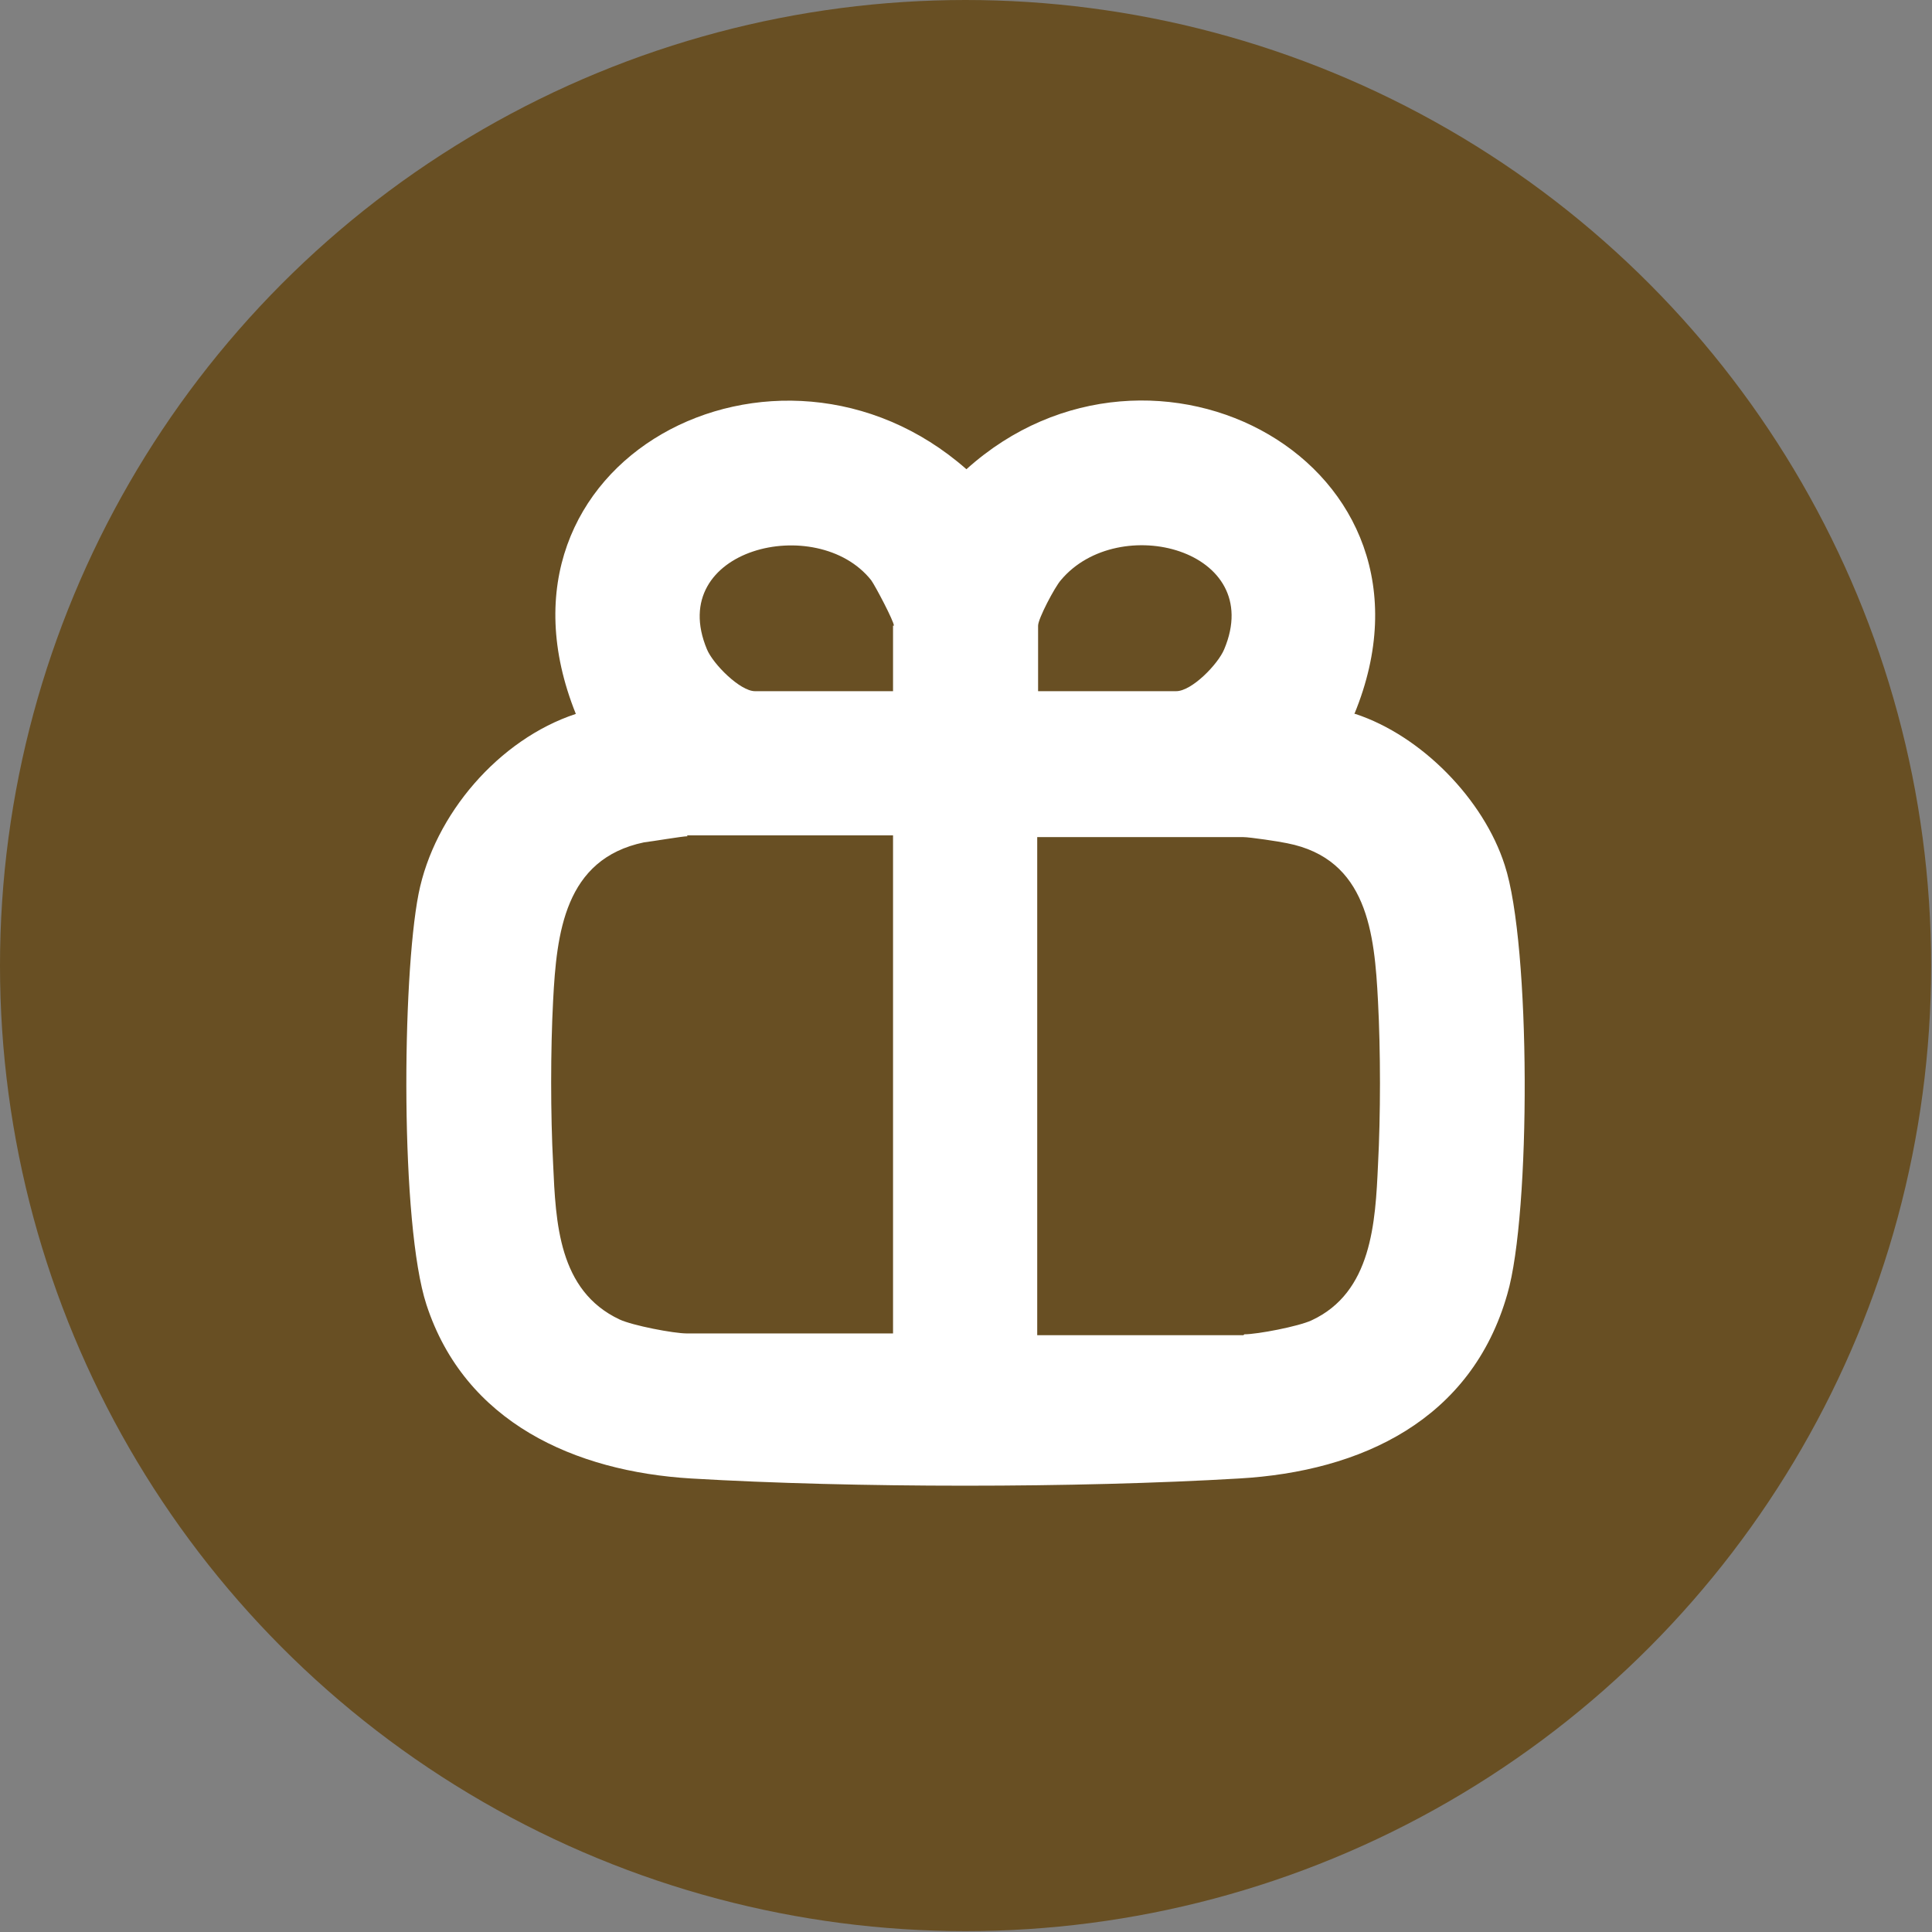
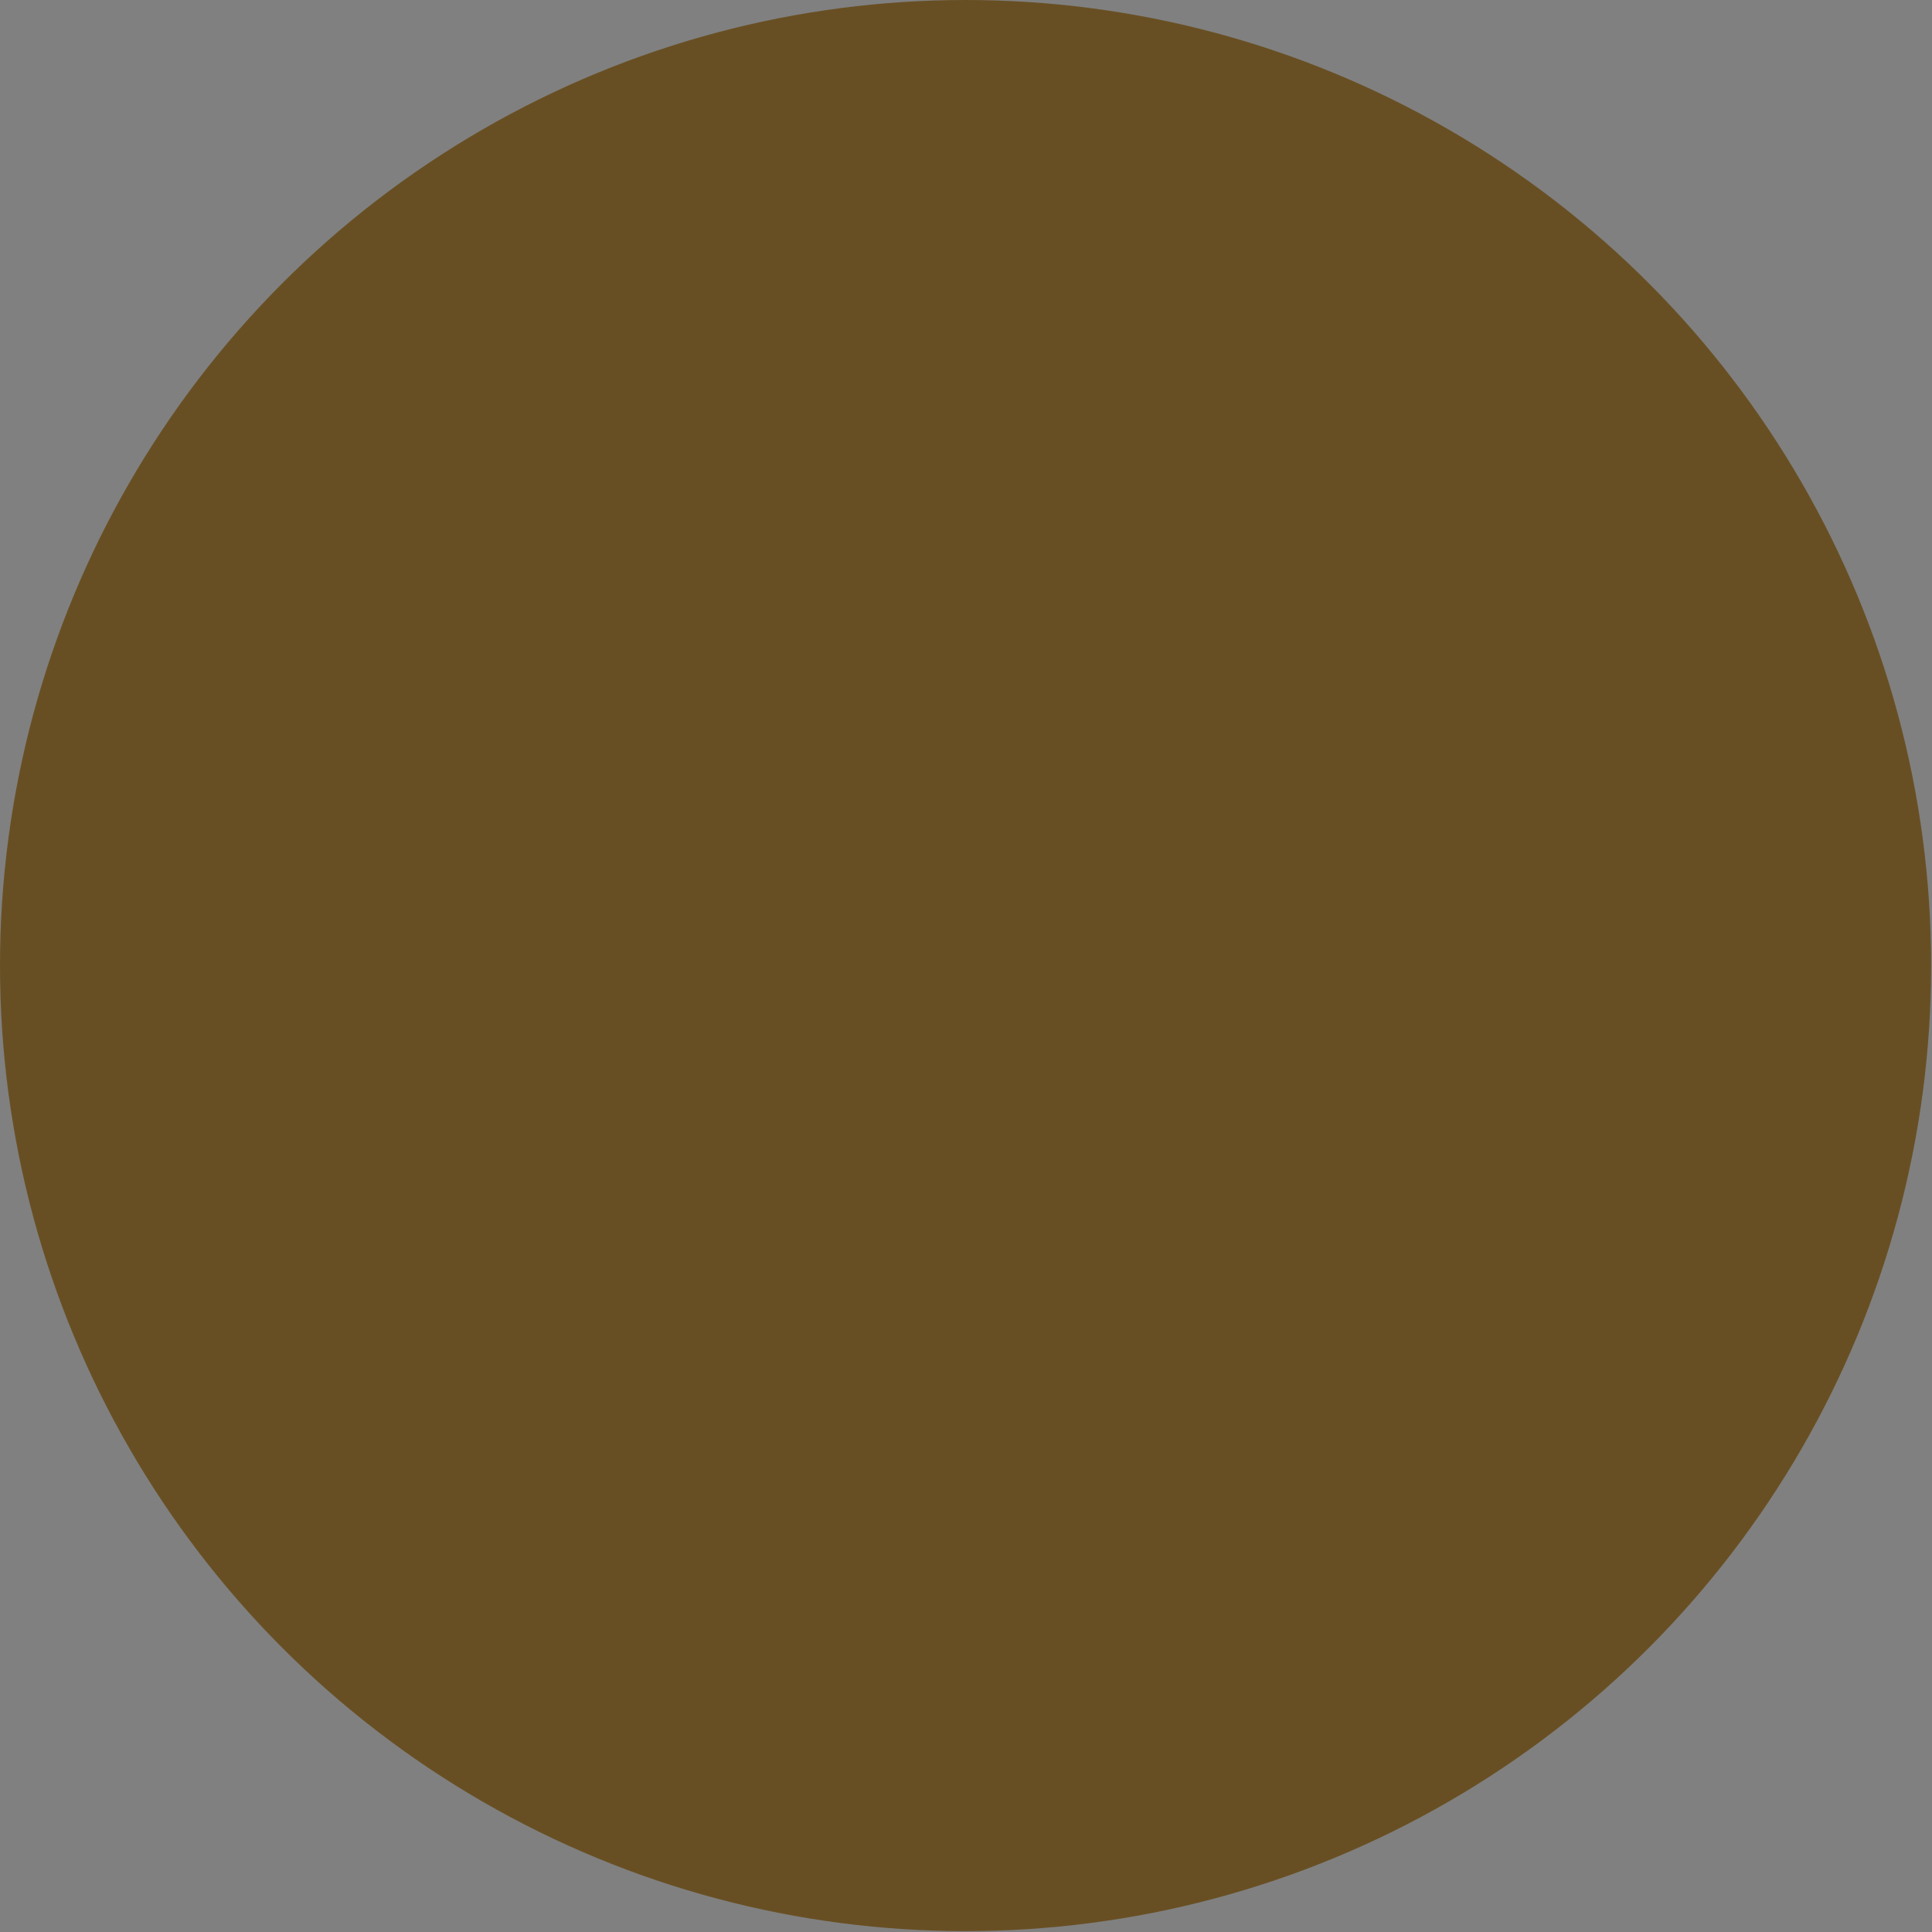
<svg xmlns="http://www.w3.org/2000/svg" id="b" viewBox="0 0 22.11 22.11">
  <rect x="0" y="0" width="22.11" height="22.11" fill="#808080" stroke="none" />
  <g id="c">
    <circle cx="11.05" cy="11.05" r="11.05" style="fill:#684f23;" />
-     <path d="M15.51,8.17c.76.25,1.47.98,1.71,1.73.3.91.3,3.99.03,4.91-.41,1.44-1.67,2.03-3.07,2.11-1.86.11-4.41.11-6.27,0-1.33-.08-2.59-.64-3.03-1.99-.3-.92-.28-3.73-.09-4.7.18-.91.92-1.77,1.8-2.06-1.17-2.91,2.31-4.7,4.47-2.8,2.13-1.92,5.62-.07,4.44,2.8ZM7.87,9.57c-.06,0-.41.06-.5.07-.91.19-1,1.04-1.04,1.81-.03.57-.03,1.3,0,1.87.03.67.06,1.45.76,1.78.15.07.62.16.77.16h2.36v-5.7h-2.36ZM14.24,15.27c.15,0,.62-.09.77-.16.69-.32.73-1.12.76-1.78.03-.57.03-1.3,0-1.87-.04-.78-.12-1.63-1.04-1.81-.09-.02-.43-.07-.5-.07h-2.36v5.7h2.36ZM13.46,7.91c.18,0,.48-.31.55-.48.48-1.14-1.21-1.58-1.87-.79-.07.08-.26.44-.26.52v.75h1.58ZM10.23,7.16c0-.05-.21-.45-.26-.52-.62-.78-2.36-.36-1.88.79.07.17.38.48.55.48h1.58v-.75Z" style="fill:#fff;" />
  </g>
</svg>